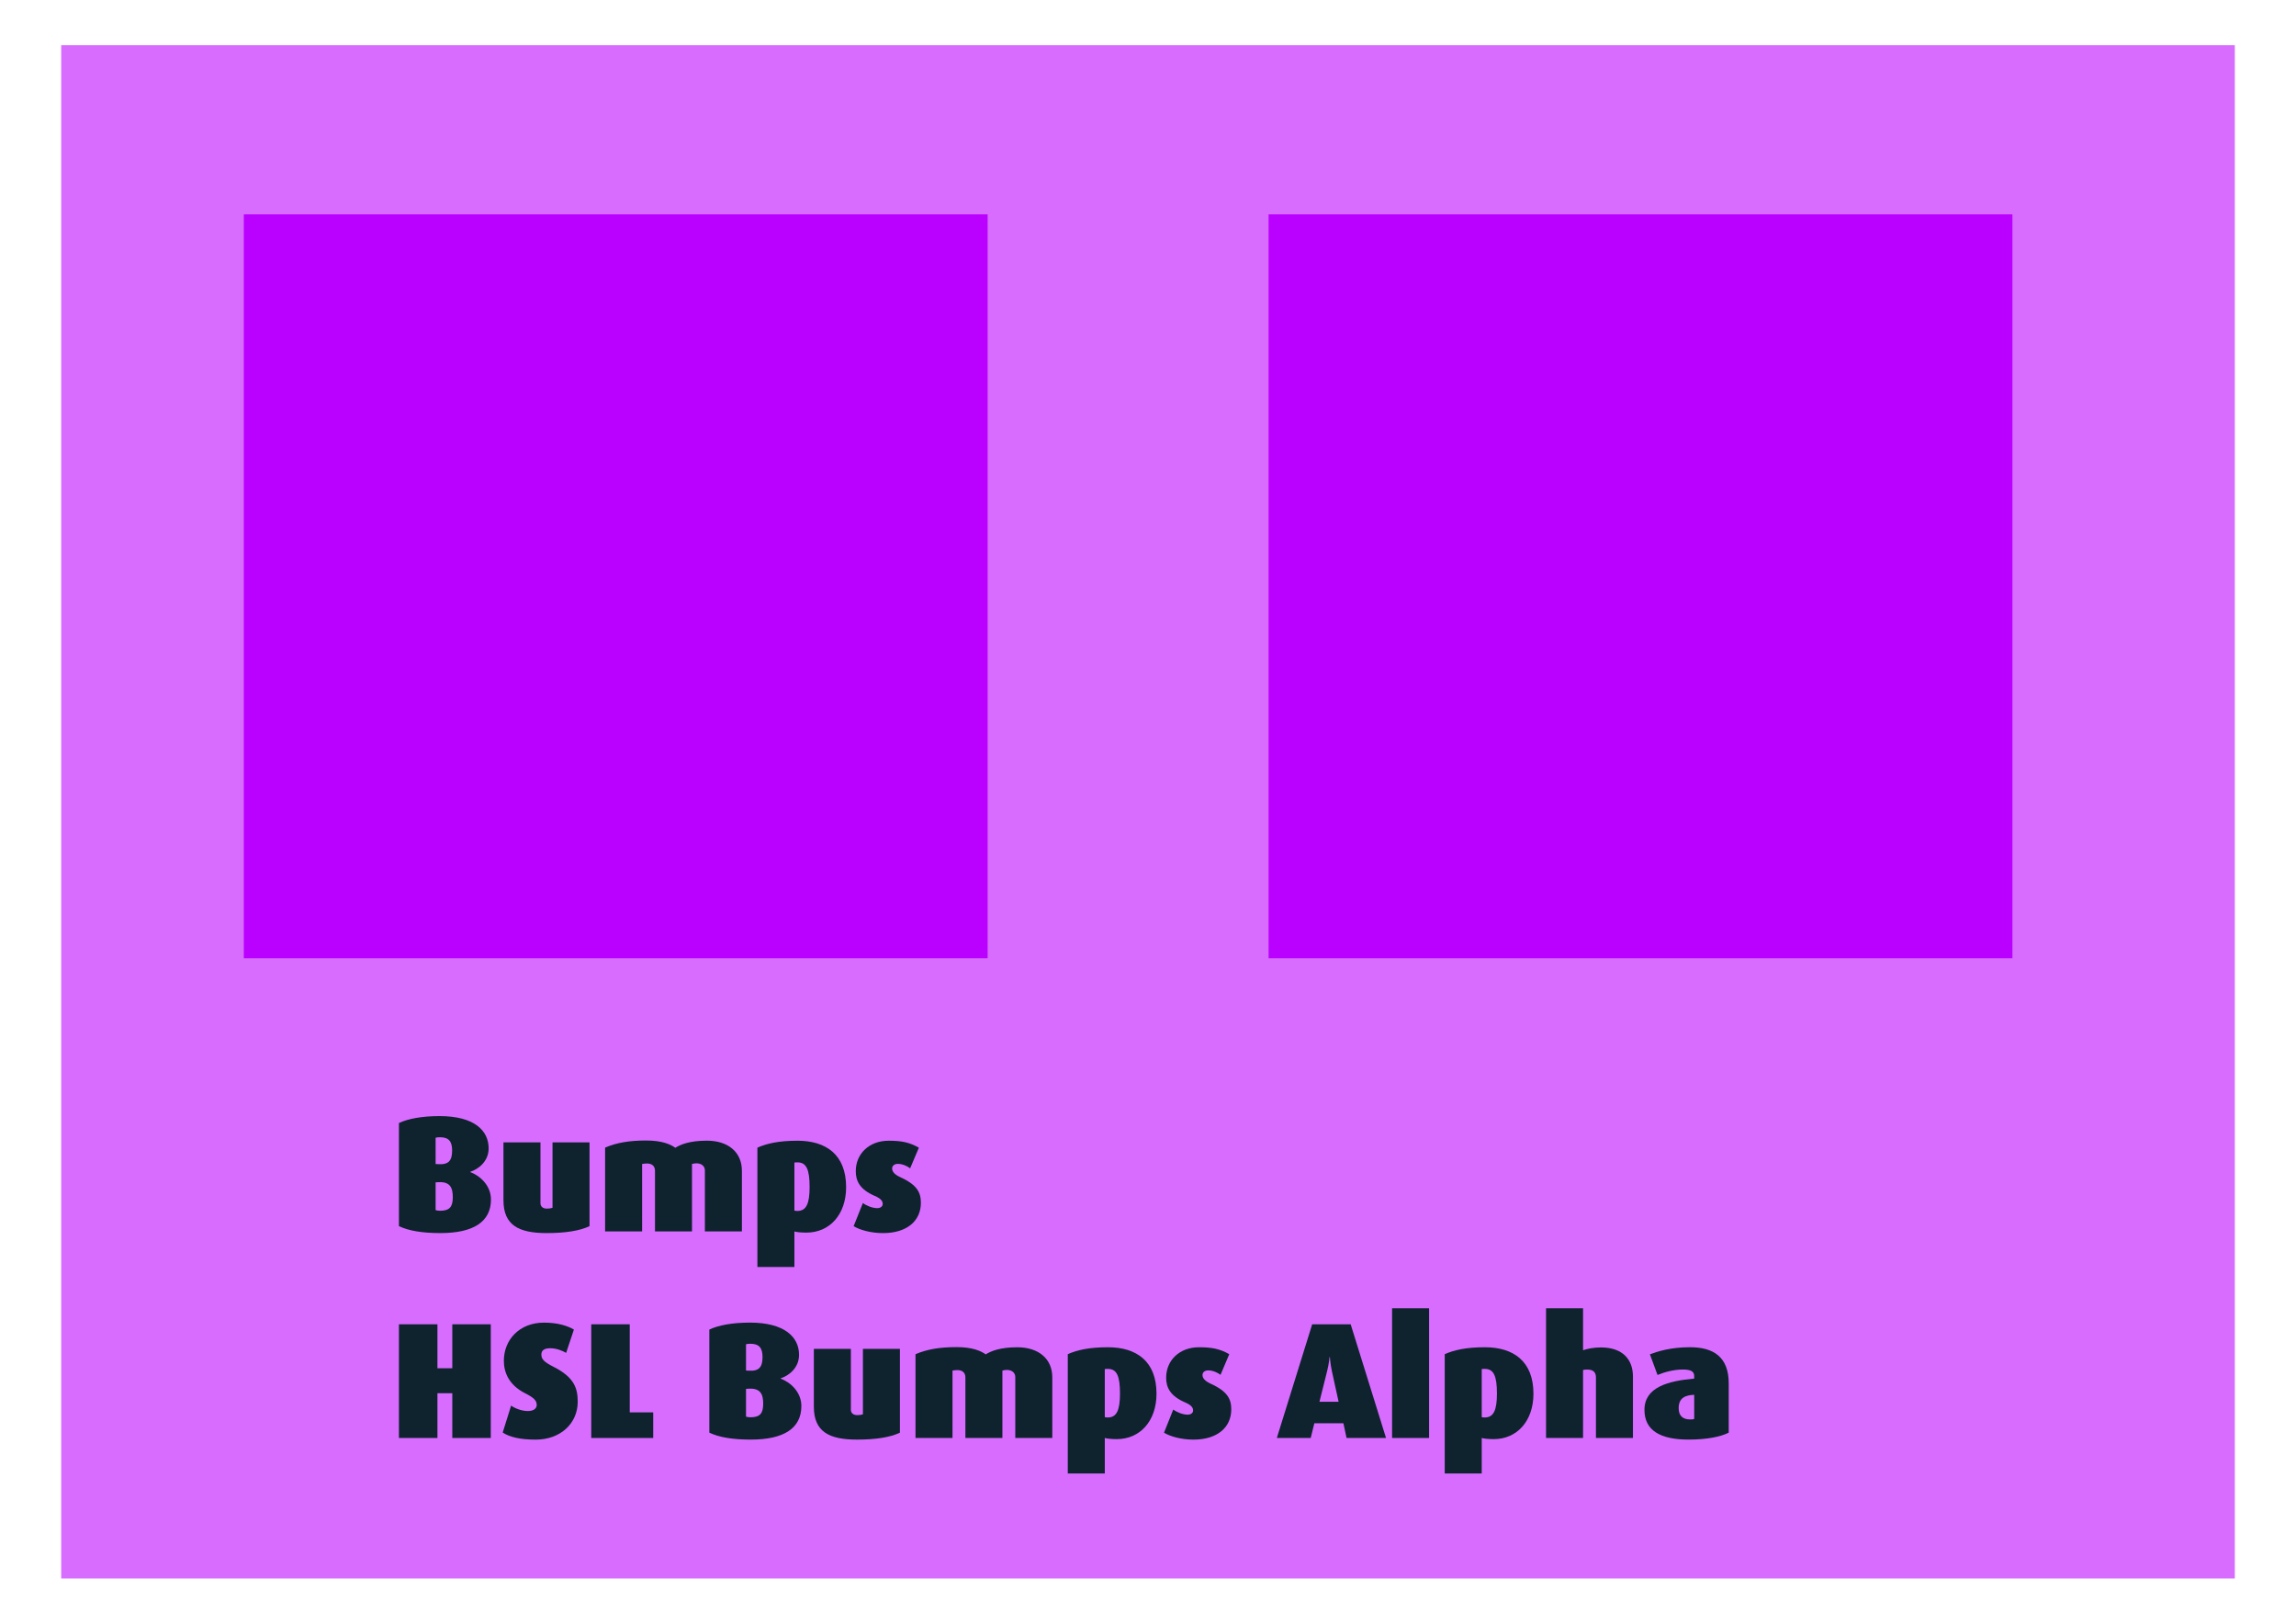
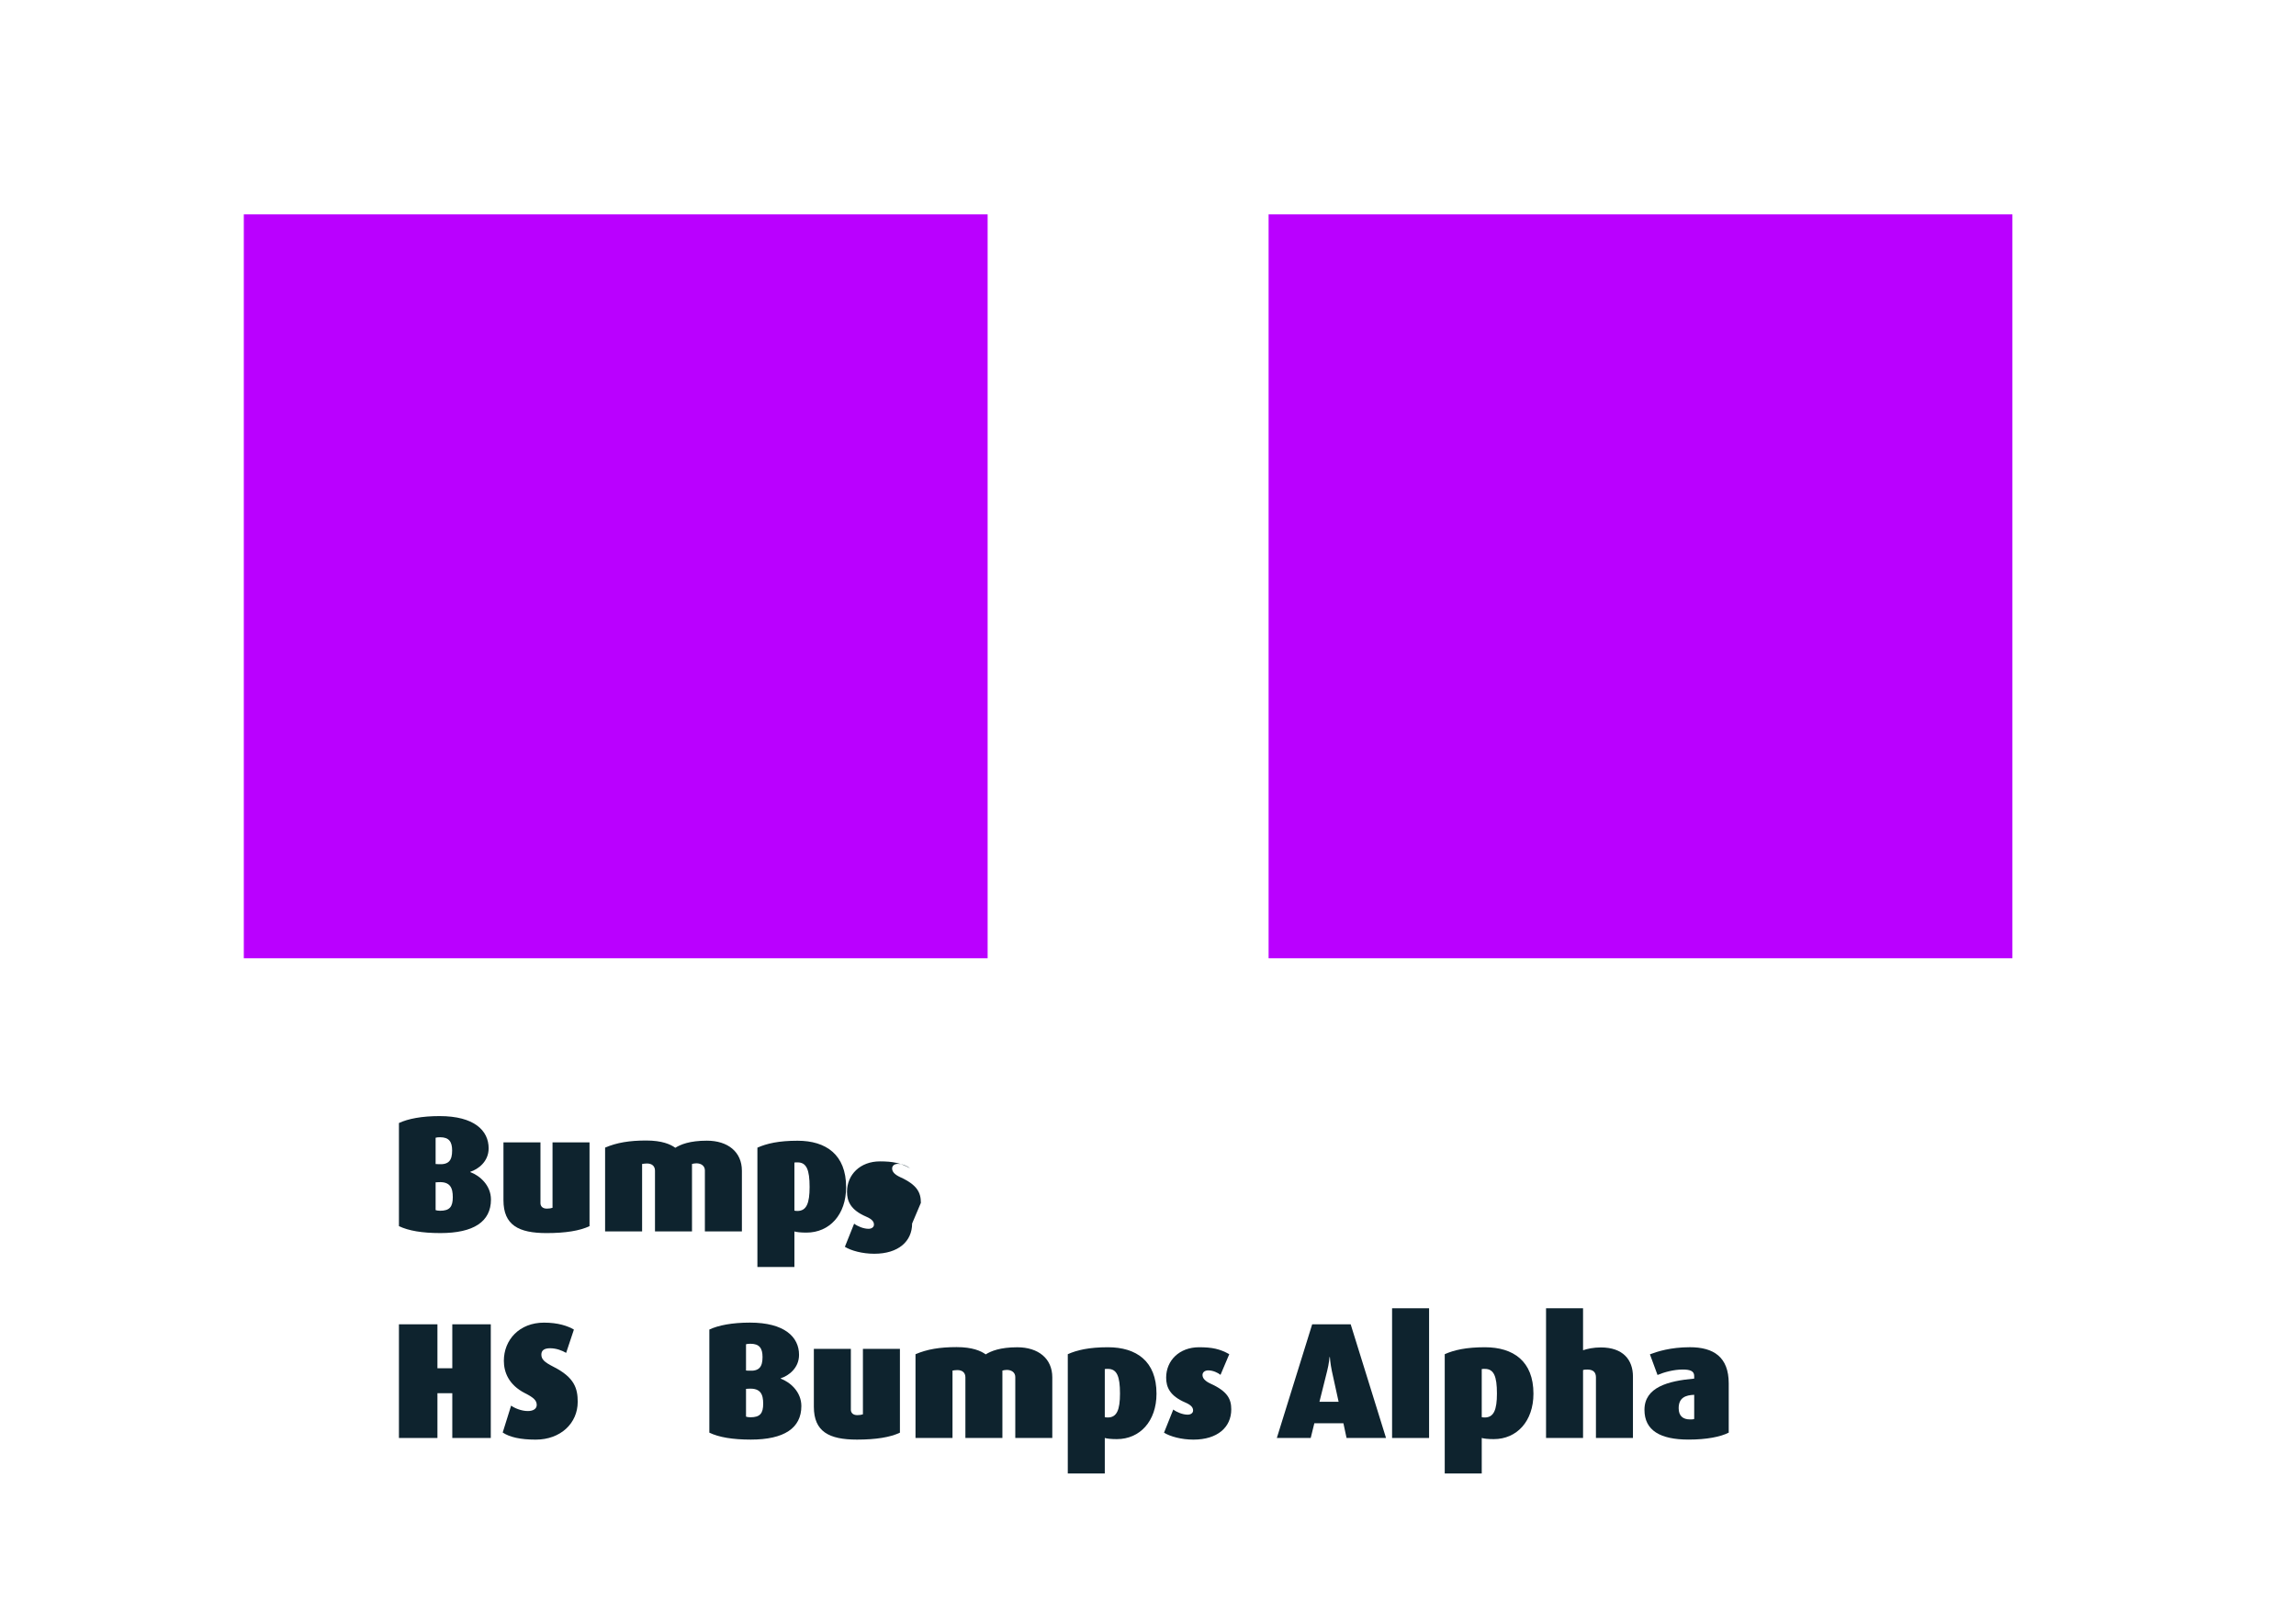
<svg xmlns="http://www.w3.org/2000/svg" width="297mm" height="210mm" version="1.1" viewBox="0 0 297 210">
  <defs>
    <filter id="a" color-interpolation-filters="sRGB">
      <feGaussianBlur in="SourceGraphic" result="result0" stdDeviation="0.5" />
      <feColorMatrix in="result0" result="fbSourceGraphicAlpha" values="1 0 0 -1 0 1 0 1 -1 0 1 0 0 -1 0 -0.8 -1 0 4.4 -2.9 " />
      <feGaussianBlur in="fbSourceGraphicAlpha" result="result0" stdDeviation="0.7" />
      <feSpecularLighting lighting-color="rgb(255,255,255)" in="result0" result="result1" specularConstant="1.5" specularExponent="10" surfaceScale="-2">
        <feDistantLight azimuth="235" elevation="50" />
      </feSpecularLighting>
      <feComposite in="SourceGraphic" in2="result1" operator="in" result="result4" />
      <feComposite in2="result4" k2="1" k3="1" operator="arithmetic" />
    </filter>
  </defs>
  <g transform="translate(0,-87)">
-     <rect x="7.916" y="92.843" width="281.17" height="198.31" fill="#d76cff" />
    <rect x="31.538" y="114.72" width="96.217" height="96.217" fill="#ba00ff" />
    <g fill="#0e232e" stroke-width=".534" aria-label="Bumps HSL Bumps Alpha">
      <path d="m63.508 242.14c0-1.817-1.411-3.077-2.671-3.547v-0.043c1.004-0.321 2.372-1.304 2.372-3.035 0-2.308-1.881-4.167-6.347-4.167-2.287 0-4.082 0.342-5.257 0.898v13.335c1.24 0.598 3.013 0.898 5.364 0.898 4.295 0 6.539-1.475 6.539-4.338zm-5.022-6.347c0 1.282-0.427 1.859-1.774 1.774l-0.363-0.021v-3.398c0.15-0.043 0.299-0.064 0.577-0.064 1.133 0 1.56 0.556 1.56 1.71zm0.085 6.048c0 1.24-0.406 1.752-1.645 1.752-0.278 0-0.47-0.043-0.577-0.086v-3.59l0.363-0.021c1.539-0.086 1.859 0.748 1.859 1.945z" />
      <path d="m76.259 245.58v-10.835h-4.787v8.463c-0.192 0.064-0.406 0.107-0.727 0.107-0.641 0-0.833-0.385-0.833-0.705v-7.864h-4.787v7.48c0 3.227 1.966 4.253 5.578 4.253 2.458 0 4.295-0.299 5.556-0.898z" />
      <path d="m95.968 246.26v-7.843c0-2.436-1.817-3.889-4.531-3.889-2.223 0-3.398 0.492-4.082 0.919-0.62-0.449-1.731-0.94-3.761-0.94-2.18 0-3.825 0.278-5.321 0.919v10.835h4.787v-8.719c0.171-0.021 0.363-0.064 0.62-0.064 0.662 0 1.047 0.342 1.047 0.94v7.843h4.787v-8.719c0.15-0.043 0.342-0.086 0.577-0.086 0.62 0 1.09 0.342 1.09 0.919v7.886z" />
      <path d="m109.45 240.54c0-4.21-2.607-6.005-6.283-6.005-2.436 0-3.996 0.363-5.193 0.898v15.43h4.787v-4.595c0.256 0.086 0.833 0.15 1.56 0.15 2.97 0 5.129-2.308 5.129-5.877zm-4.723-0.021c0 2.116-0.406 3.099-1.581 3.099-0.192 0-0.299-0.021-0.385-0.043v-6.219c0.107-0.021 0.235-0.021 0.406-0.021 1.154 0 1.56 0.94 1.56 3.184z" />
-       <path d="m119.12 242.57c0-1.325-0.47-2.329-2.693-3.334-0.684-0.321-1.026-0.684-1.026-1.111 0-0.321 0.256-0.598 0.748-0.598 0.598 0 1.24 0.299 1.581 0.577l1.133-2.671c-1.218-0.684-2.223-0.898-3.911-0.898-2.543 0-4.253 1.71-4.253 3.932 0 1.218 0.47 2.351 2.458 3.206 0.855 0.363 1.026 0.705 1.026 1.047 0 0.321-0.299 0.534-0.705 0.534-0.641 0-1.411-0.321-1.859-0.662l-1.197 2.992c0.791 0.492 2.244 0.898 3.804 0.898 3.12 0 4.894-1.603 4.894-3.911z" />
+       <path d="m119.12 242.57c0-1.325-0.47-2.329-2.693-3.334-0.684-0.321-1.026-0.684-1.026-1.111 0-0.321 0.256-0.598 0.748-0.598 0.598 0 1.24 0.299 1.581 0.577c-1.218-0.684-2.223-0.898-3.911-0.898-2.543 0-4.253 1.71-4.253 3.932 0 1.218 0.47 2.351 2.458 3.206 0.855 0.363 1.026 0.705 1.026 1.047 0 0.321-0.299 0.534-0.705 0.534-0.641 0-1.411-0.321-1.859-0.662l-1.197 2.992c0.791 0.492 2.244 0.898 3.804 0.898 3.12 0 4.894-1.603 4.894-3.911z" />
      <path d="m63.486 272.98v-14.703h-4.979v5.685h-1.923v-5.685h-4.979v14.703h4.979v-5.791h1.923v5.791z" />
      <path d="m74.73 268.32c0-1.71-0.385-3.163-3.142-4.552-1.175-0.598-1.56-0.962-1.56-1.581 0-0.556 0.406-0.812 1.133-0.812 0.812 0 1.56 0.299 2.073 0.598l1.004-3.013c-0.791-0.47-2.052-0.898-3.868-0.898-3.184 0-5.193 2.223-5.193 4.937 0 1.432 0.598 3.099 2.735 4.189 1.154 0.577 1.517 0.962 1.517 1.517 0 0.47-0.406 0.791-1.154 0.791-0.855 0-1.774-0.406-2.158-0.705l-1.09 3.483c0.898 0.598 2.287 0.919 4.274 0.919 3.227 0 5.428-2.137 5.428-4.872z" />
-       <path d="m84.495 272.98v-3.312h-3.035v-11.391h-4.979v14.703z" />
      <path d="m103.66 268.85c0-1.817-1.411-3.077-2.671-3.547v-0.043c1.004-0.321 2.372-1.304 2.372-3.035 0-2.308-1.881-4.167-6.347-4.167-2.287 0-4.082 0.342-5.257 0.898v13.335c1.24 0.598 3.013 0.898 5.364 0.898 4.295 0 6.539-1.475 6.539-4.338zm-5.022-6.347c0 1.282-0.427 1.859-1.774 1.774l-0.363-0.021v-3.398c0.15-0.043 0.299-0.064 0.577-0.064 1.133 0 1.56 0.556 1.56 1.71zm0.085 6.048c0 1.24-0.406 1.752-1.645 1.752-0.278 0-0.47-0.043-0.577-0.086v-3.59l0.363-0.021c1.539-0.086 1.859 0.748 1.859 1.945z" />
      <path d="m116.41 272.29v-10.835h-4.787v8.463c-0.192 0.064-0.406 0.107-0.727 0.107-0.641 0-0.833-0.385-0.833-0.705v-7.864h-4.787v7.48c0 3.227 1.966 4.253 5.578 4.253 2.458 0 4.295-0.299 5.556-0.898z" />
      <path d="m136.12 272.98v-7.843c0-2.436-1.817-3.889-4.531-3.889-2.223 0-3.398 0.492-4.082 0.919-0.62-0.449-1.731-0.94-3.761-0.94-2.18 0-3.825 0.278-5.321 0.919v10.835h4.787v-8.719c0.171-0.021 0.363-0.064 0.62-0.064 0.662 0 1.047 0.342 1.047 0.94v7.843h4.787v-8.719c0.15-0.043 0.342-0.086 0.577-0.086 0.62 0 1.09 0.342 1.09 0.919v7.886z" />
      <path d="m149.6 267.25c0-4.21-2.607-6.005-6.283-6.005-2.436 0-3.996 0.363-5.193 0.898v15.43h4.787v-4.595c0.256 0.086 0.833 0.15 1.56 0.15 2.97 0 5.129-2.308 5.129-5.877zm-4.723-0.021c0 2.116-0.406 3.099-1.581 3.099-0.192 0-0.299-0.021-0.385-0.043v-6.219c0.107-0.021 0.235-0.021 0.406-0.021 1.154 0 1.56 0.94 1.56 3.184z" />
      <path d="m159.27 269.28c0-1.325-0.47-2.329-2.693-3.334-0.684-0.321-1.026-0.684-1.026-1.111 0-0.321 0.256-0.598 0.748-0.598 0.598 0 1.24 0.299 1.581 0.577l1.133-2.671c-1.218-0.684-2.223-0.898-3.911-0.898-2.543 0-4.253 1.71-4.253 3.932 0 1.218 0.47 2.351 2.458 3.206 0.855 0.363 1.026 0.705 1.026 1.047 0 0.321-0.299 0.534-0.705 0.534-0.641 0-1.411-0.321-1.859-0.662l-1.197 2.992c0.791 0.492 2.244 0.898 3.804 0.898 3.12 0 4.894-1.603 4.894-3.911z" />
      <path d="m179.29 272.98-4.573-14.703h-4.979l-4.573 14.703h4.381l0.47-1.902h3.761l0.406 1.902zm-6.133-4.68h-2.479l1.004-4.018c0.235-0.919 0.299-1.774 0.299-1.774h0.043s0.064 0.876 0.256 1.795z" />
      <path d="m184.86 272.98v-16.776h-4.787v16.776z" />
      <path d="m198.36 267.25c0-4.21-2.607-6.005-6.283-6.005-2.436 0-3.996 0.363-5.193 0.898v15.43h4.787v-4.595c0.256 0.086 0.833 0.15 1.56 0.15 2.97 0 5.129-2.308 5.129-5.877zm-4.723-0.021c0 2.116-0.406 3.099-1.581 3.099-0.192 0-0.299-0.021-0.385-0.043v-6.219c0.107-0.021 0.235-0.021 0.406-0.021 1.154 0 1.56 0.94 1.56 3.184z" />
      <path d="m211.23 272.98v-7.95c0-2.18-1.304-3.761-4.146-3.761-0.962 0-1.731 0.171-2.308 0.363v-5.428h-4.787v16.776h4.787v-8.783c0.171-0.064 0.342-0.064 0.577-0.064 0.769 0 1.09 0.385 1.09 1.004v7.843z" />
      <path d="m223.62 272.29v-6.369c0-3.419-1.966-4.68-5.022-4.68-2.5 0-4.21 0.556-5.172 0.919l0.983 2.671c0.855-0.363 2.116-0.705 3.248-0.705 0.962 0 1.496 0.192 1.496 0.833v0.342c-3.377 0.299-6.433 1.111-6.433 4.039 0 2.671 2.052 3.847 5.706 3.847 2.351 0 4.146-0.363 5.193-0.898zm-4.466-1.774c-0.128 0.064-0.278 0.064-0.534 0.064-0.919 0-1.475-0.449-1.475-1.453 0-1.368 0.898-1.688 2.009-1.731z" />
    </g>
    <rect x="164.1" y="114.72" width="96.217" height="96.217" fill="#ba00ff" filter="url(#a)" />
  </g>
</svg>